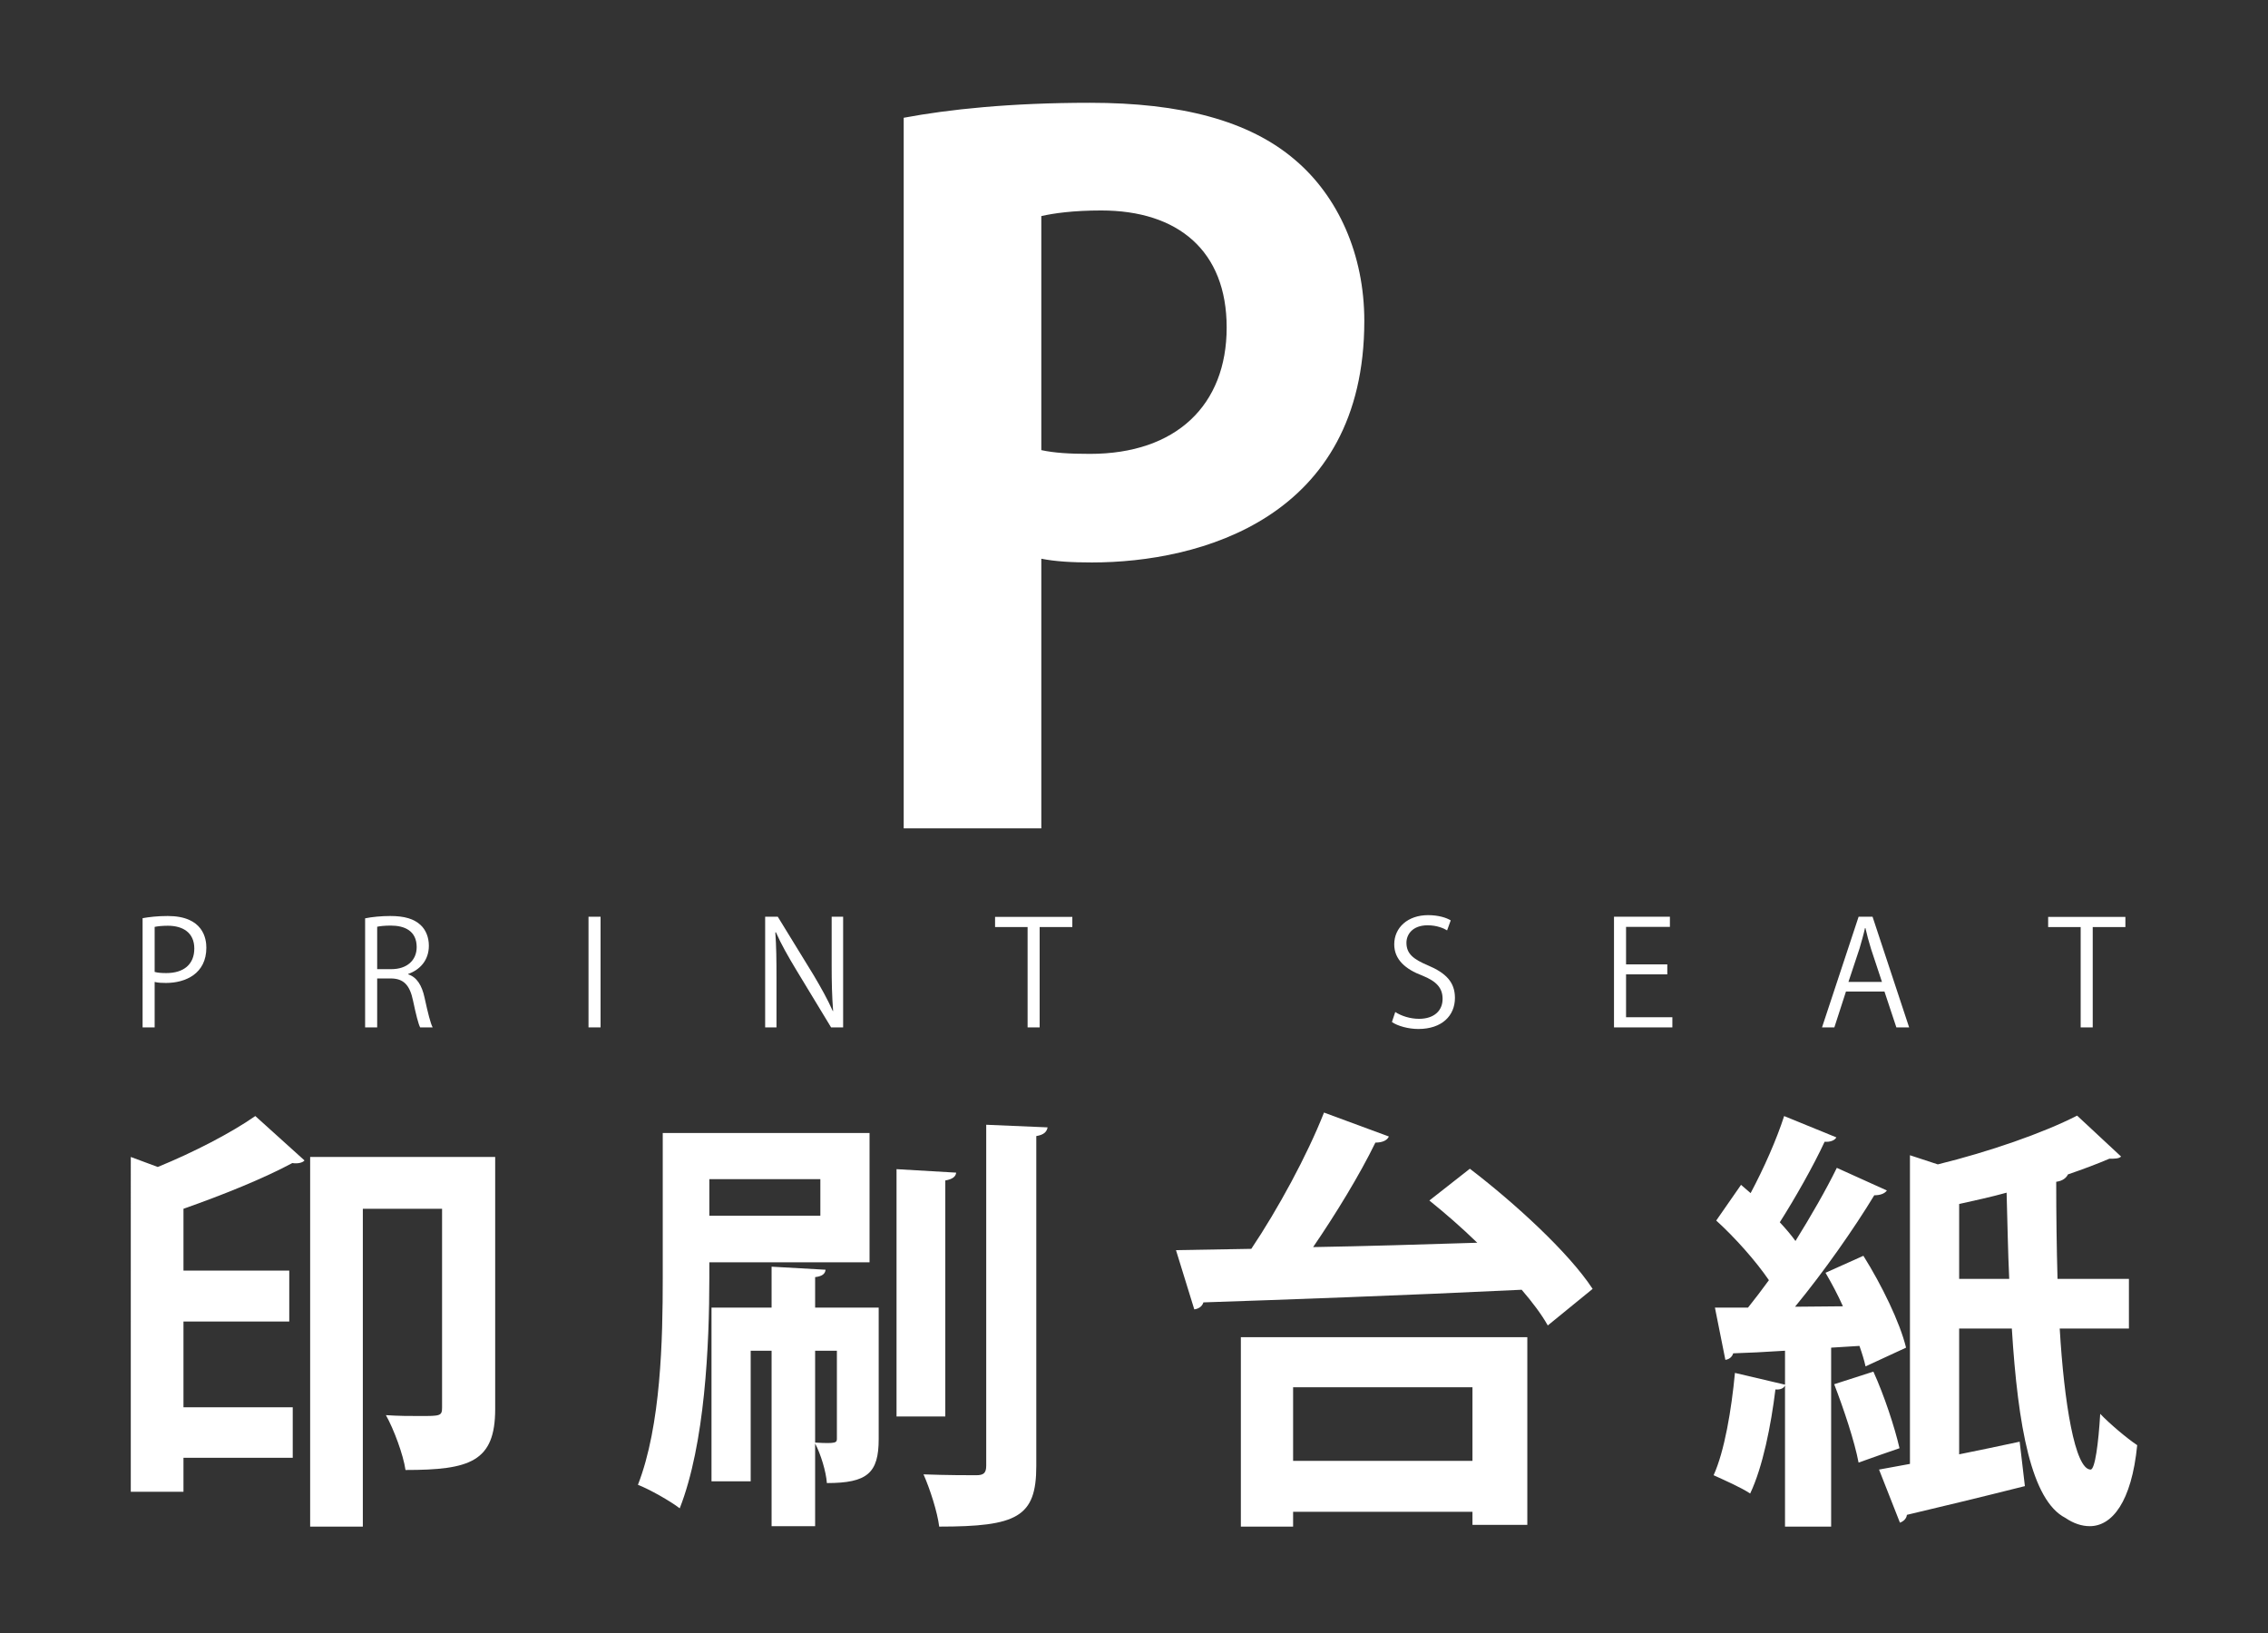
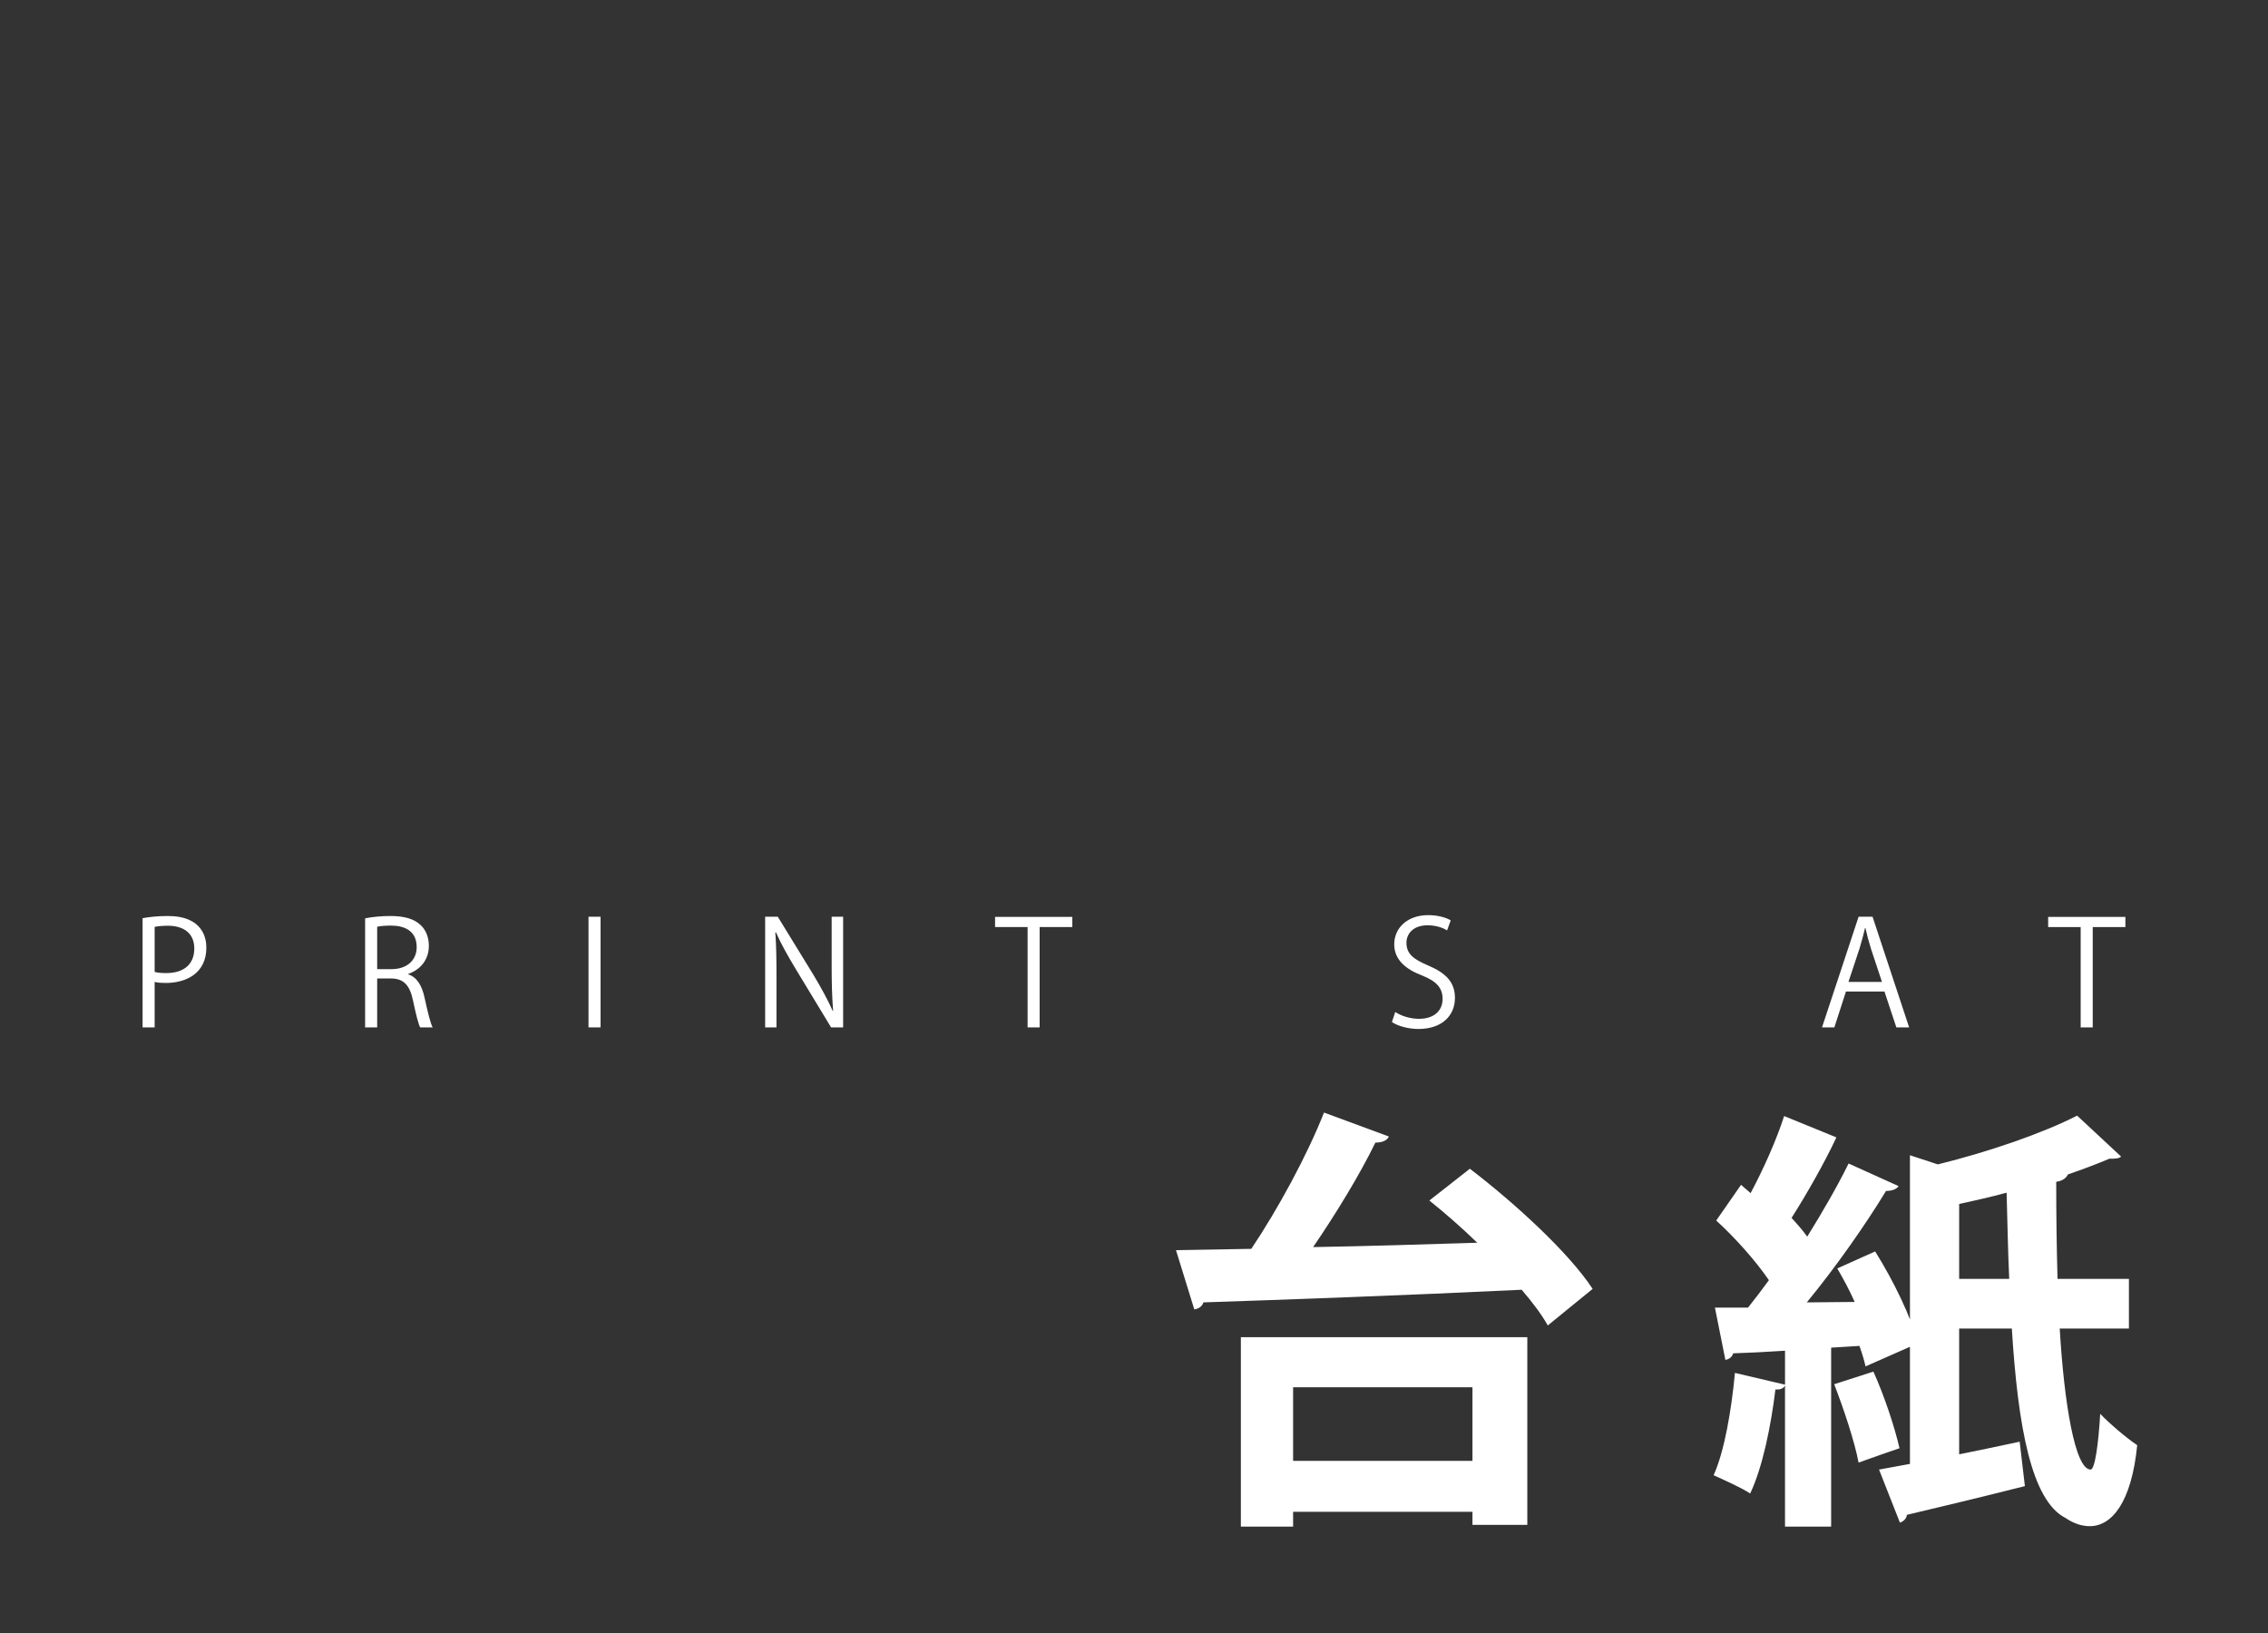
<svg xmlns="http://www.w3.org/2000/svg" version="1.1" id="レイヤー_1" x="0px" y="0px" width="250px" height="180px" viewBox="0 0 250 180" enable-background="new 0 0 250 180" xml:space="preserve">
  <rect x="0" y="0" width="250" height="180" fill="#333333" stroke="none" />
  <g>
    <g>
-       <path fill="#FFFFFF" d="M99.614,12.981c4.953-0.929,11.764-1.651,20.536-1.651c10.01,0,17.543,1.96,22.6,6.295    c4.747,4.024,7.637,10.422,7.637,17.75c0,21.774-18.163,26.624-30.03,26.624c-2.167,0-4.025-0.103-5.573-0.413v29.72H99.614    V12.981z M114.783,49.616c1.445,0.31,3.096,0.413,5.366,0.413c9.494,0,15.066-5.366,15.066-13.931    c0-8.462-5.366-12.899-13.828-12.899c-3.096,0-5.263,0.31-6.604,0.619V49.616z" />
-     </g>
+       </g>
  </g>
  <g>
-     <path fill="#FFFFFF" d="M14.417,127.528l2.975,1.104c3.983-1.632,8.062-3.743,10.75-5.615l5.423,4.895   c-0.192,0.24-0.72,0.385-1.344,0.288c-3.119,1.68-7.63,3.504-11.997,5.039v6.814h11.661v5.614H20.224v9.454h12.045v5.566H20.224   v3.743h-5.807V127.528z M54.584,127.528v27.786c0,5.807-2.783,6.718-9.886,6.718c-0.24-1.68-1.295-4.511-2.159-6.046   c1.344,0.096,2.688,0.096,3.743,0.096c2.208,0,2.447,0,2.447-0.912v-21.931h-8.734v35.032h-5.807v-40.743H54.584z" />
-     <path fill="#FFFFFF" d="M95.849,139.142H78.19v1.68c0,7.438-0.48,18.332-3.264,25.435c-1.056-0.816-3.359-2.111-4.607-2.592   c2.543-6.526,2.735-16.028,2.735-22.795V124.89h22.795V139.142z M90.427,129.976H78.19v4.031h12.237V129.976z M96.857,144.133   v14.492c0,3.743-1.248,4.848-5.71,4.848c-0.096-1.296-0.672-3.168-1.296-4.367v9.118h-4.799v-19.34h-2.304v14.396h-4.319v-19.147   h6.623v-4.511l5.951,0.336c-0.048,0.432-0.336,0.72-1.152,0.815v3.359H96.857z M89.851,148.884v10.126   c2.399,0.144,2.399,0,2.399-0.48v-9.646H89.851z M105.399,129.256c-0.048,0.433-0.384,0.72-1.2,0.864v26.01h-5.375v-27.258   L105.399,129.256z M108.71,123.978l6.767,0.288c-0.096,0.479-0.384,0.815-1.248,0.96v36.375c0,5.615-2.112,6.671-10.702,6.671   c-0.192-1.584-1.008-4.127-1.728-5.759c2.543,0.096,4.991,0.096,5.807,0.096s1.104-0.24,1.104-1.056V123.978z" />
    <path fill="#FFFFFF" d="M153.095,125.273c-0.192,0.432-0.72,0.672-1.487,0.672c-1.728,3.551-4.367,7.87-6.863,11.517   c5.711-0.096,11.95-0.287,18.092-0.479c-1.728-1.68-3.551-3.264-5.279-4.655l4.463-3.503c4.895,3.743,10.894,9.214,13.533,13.245   l-4.943,4.031c-0.672-1.2-1.68-2.544-2.879-3.936c-12.909,0.624-26.442,1.104-35.08,1.392c-0.144,0.48-0.576,0.72-1.008,0.769   l-2.016-6.527l8.302-0.144c2.927-4.367,6.143-10.27,8.014-15.021L153.095,125.273z M136.779,168.271v-20.875h31.576v20.683h-6.046   v-1.439h-19.771v1.632H136.779z M162.309,152.915h-19.771v8.109h19.771V152.915z" />
-     <path fill="#FFFFFF" d="M205.638,150.611c-0.145-0.672-0.385-1.439-0.672-2.256l-3.12,0.192v19.724h-5.086v-15.549   c-0.145,0.288-0.48,0.48-1.057,0.432c-0.479,3.936-1.392,8.542-2.783,11.47c-1.008-0.672-2.879-1.487-4.03-2.016   c1.199-2.64,1.967-7.198,2.351-11.277l5.52,1.296v-3.743c-2.16,0.144-4.127,0.24-5.711,0.288c-0.145,0.479-0.528,0.672-0.864,0.72   l-1.151-5.759h3.647c0.768-0.96,1.535-1.968,2.303-3.023c-1.439-2.111-3.743-4.703-5.807-6.574l2.735-3.936l1.056,0.912   c1.44-2.688,2.88-5.95,3.695-8.494l5.759,2.352c-0.191,0.336-0.672,0.528-1.296,0.479c-1.247,2.688-3.263,6.239-4.942,8.878   c0.672,0.721,1.248,1.392,1.728,2.063c1.728-2.783,3.359-5.614,4.559-8.062l5.519,2.495c-0.239,0.336-0.72,0.528-1.392,0.528   c-2.207,3.646-5.566,8.445-8.733,12.285l5.278-0.048c-0.575-1.296-1.247-2.544-1.919-3.695l4.175-1.872   c2.016,3.216,4.031,7.343,4.703,10.126L205.638,150.611z M206.502,151.188c1.2,2.639,2.352,6.143,2.88,8.445   c-1.393,0.48-2.784,0.96-4.512,1.584c-0.432-2.304-1.631-5.902-2.688-8.638L206.502,151.188z M234.672,146.437h-7.631   c0.48,8.158,1.68,15.548,3.407,15.548c0.48,0,0.864-2.879,1.056-6.143c1.056,1.104,2.928,2.688,4.079,3.455   c-0.623,6.287-2.783,8.927-5.23,8.927c-0.863,0-1.775-0.288-2.688-0.912c-3.743-1.92-5.23-10.03-5.902-20.875h-5.807v13.868   c2.159-0.432,4.415-0.911,6.67-1.392l0.576,4.896c-4.751,1.199-9.741,2.399-13.005,3.167c-0.048,0.432-0.384,0.72-0.768,0.863   l-2.304-5.854l3.407-0.624v-34.023l3.071,1.008c5.663-1.392,11.613-3.455,15.356-5.375l4.847,4.511   c-0.24,0.24-0.72,0.24-1.296,0.24c-1.344,0.576-2.879,1.151-4.559,1.728c-0.192,0.384-0.576,0.72-1.296,0.815   c0,3.6,0.048,7.247,0.145,10.702h7.87V146.437z M215.956,140.966h5.519c-0.144-3.023-0.192-6.239-0.288-9.502   c-1.728,0.479-3.503,0.863-5.23,1.247V140.966z" />
+     <path fill="#FFFFFF" d="M205.638,150.611c-0.145-0.672-0.385-1.439-0.672-2.256l-3.12,0.192v19.724h-5.086v-15.549   c-0.145,0.288-0.48,0.48-1.057,0.432c-0.479,3.936-1.392,8.542-2.783,11.47c-1.008-0.672-2.879-1.487-4.03-2.016   c1.199-2.64,1.967-7.198,2.351-11.277l5.52,1.296v-3.743c-2.16,0.144-4.127,0.24-5.711,0.288c-0.145,0.479-0.528,0.672-0.864,0.72   l-1.151-5.759h3.647c0.768-0.96,1.535-1.968,2.303-3.023c-1.439-2.111-3.743-4.703-5.807-6.574l2.735-3.936l1.056,0.912   c1.44-2.688,2.88-5.95,3.695-8.494l5.759,2.352c-1.247,2.688-3.263,6.239-4.942,8.878   c0.672,0.721,1.248,1.392,1.728,2.063c1.728-2.783,3.359-5.614,4.559-8.062l5.519,2.495c-0.239,0.336-0.72,0.528-1.392,0.528   c-2.207,3.646-5.566,8.445-8.733,12.285l5.278-0.048c-0.575-1.296-1.247-2.544-1.919-3.695l4.175-1.872   c2.016,3.216,4.031,7.343,4.703,10.126L205.638,150.611z M206.502,151.188c1.2,2.639,2.352,6.143,2.88,8.445   c-1.393,0.48-2.784,0.96-4.512,1.584c-0.432-2.304-1.631-5.902-2.688-8.638L206.502,151.188z M234.672,146.437h-7.631   c0.48,8.158,1.68,15.548,3.407,15.548c0.48,0,0.864-2.879,1.056-6.143c1.056,1.104,2.928,2.688,4.079,3.455   c-0.623,6.287-2.783,8.927-5.23,8.927c-0.863,0-1.775-0.288-2.688-0.912c-3.743-1.92-5.23-10.03-5.902-20.875h-5.807v13.868   c2.159-0.432,4.415-0.911,6.67-1.392l0.576,4.896c-4.751,1.199-9.741,2.399-13.005,3.167c-0.048,0.432-0.384,0.72-0.768,0.863   l-2.304-5.854l3.407-0.624v-34.023l3.071,1.008c5.663-1.392,11.613-3.455,15.356-5.375l4.847,4.511   c-0.24,0.24-0.72,0.24-1.296,0.24c-1.344,0.576-2.879,1.151-4.559,1.728c-0.192,0.384-0.576,0.72-1.296,0.815   c0,3.6,0.048,7.247,0.145,10.702h7.87V146.437z M215.956,140.966h5.519c-0.144-3.023-0.192-6.239-0.288-9.502   c-1.728,0.479-3.503,0.863-5.23,1.247V140.966z" />
  </g>
  <g>
    <path fill="#FFFFFF" d="M15.719,101.208c0.705-0.128,1.633-0.24,2.77-0.24c3.938,0,4.257,2.529,4.257,3.49   c0,2.864-2.289,3.889-4.45,3.889c-0.464,0-0.88-0.016-1.249-0.111v5.01h-1.329V101.208z M17.048,107.131   c0.336,0.096,0.769,0.128,1.281,0.128c1.921,0,3.089-0.961,3.089-2.705c0-1.745-1.249-2.513-2.914-2.513   c-0.672,0-1.168,0.063-1.457,0.128V107.131z" />
    <path fill="#FFFFFF" d="M45.001,107.402c0.945,0.305,1.505,1.217,1.793,2.546c0.384,1.76,0.656,2.833,0.896,3.297h-1.377   c-0.192-0.353-0.464-1.425-0.784-2.945c-0.352-1.696-1.024-2.449-2.465-2.449h-1.489v5.395h-1.329v-12.021   c0.752-0.16,1.809-0.257,2.77-0.257c1.584,0,2.625,0.32,3.345,0.993c0.576,0.528,0.912,1.36,0.912,2.272   c0,1.617-0.976,2.657-2.273,3.121V107.402z M43.145,106.826c1.697,0,2.785-0.96,2.785-2.433c0-1.809-1.361-2.369-2.849-2.369   c-0.72,0-1.232,0.064-1.505,0.128v4.674H43.145z" />
    <path fill="#FFFFFF" d="M64.871,101.048H66.2v12.197h-1.329V101.048z" />
    <path fill="#FFFFFF" d="M92.939,113.245H91.61l-3.89-6.419c-0.816-1.36-1.601-2.721-2.193-4.065l-0.064,0.017   c0.112,1.552,0.128,2.977,0.128,5.09v5.378h-1.249v-12.197h1.393l3.938,6.419c0.864,1.457,1.568,2.721,2.128,3.985l0.032-0.016   c-0.128-1.697-0.16-3.153-0.16-5.074v-5.314h1.265V113.245z" />
    <path fill="#FFFFFF" d="M118.202,102.185h-3.602v11.061h-1.329v-11.061h-3.585v-1.12h8.516V102.185z" />
    <path fill="#FFFFFF" d="M159.513,102.553c-0.352-0.224-1.121-0.561-2.145-0.561c-1.696,0-2.337,1.041-2.337,1.921   c0,1.201,0.736,1.809,2.369,2.497c1.969,0.833,2.977,1.841,2.977,3.586c0,1.937-1.409,3.425-4.034,3.425   c-1.104,0-2.305-0.336-2.913-0.768l0.368-1.104c0.656,0.432,1.633,0.752,2.625,0.752c1.633,0,2.593-0.881,2.593-2.193   c0-1.2-0.656-1.937-2.241-2.576c-1.84-0.688-3.089-1.761-3.089-3.441c0-1.857,1.504-3.218,3.729-3.218   c1.152,0,2.033,0.288,2.497,0.576L159.513,102.553z" />
-     <path fill="#FFFFFF" d="M184.345,113.245h-6.435v-12.197h6.163v1.121h-4.834v4.129h4.546v1.104h-4.546v4.723h5.105V113.245z" />
    <path fill="#FFFFFF" d="M210.442,113.245h-1.408l-1.312-3.953h-4.242l-1.28,3.953h-1.36l4.033-12.197h1.537L210.442,113.245z    M207.449,108.235l-1.2-3.618c-0.257-0.832-0.465-1.601-0.624-2.32h-0.049c-0.16,0.736-0.384,1.505-0.607,2.272l-1.217,3.666   H207.449z" />
    <path fill="#FFFFFF" d="M234.281,102.185h-3.601v11.061h-1.329v-11.061h-3.585v-1.12h8.515V102.185z" />
  </g>
</svg>